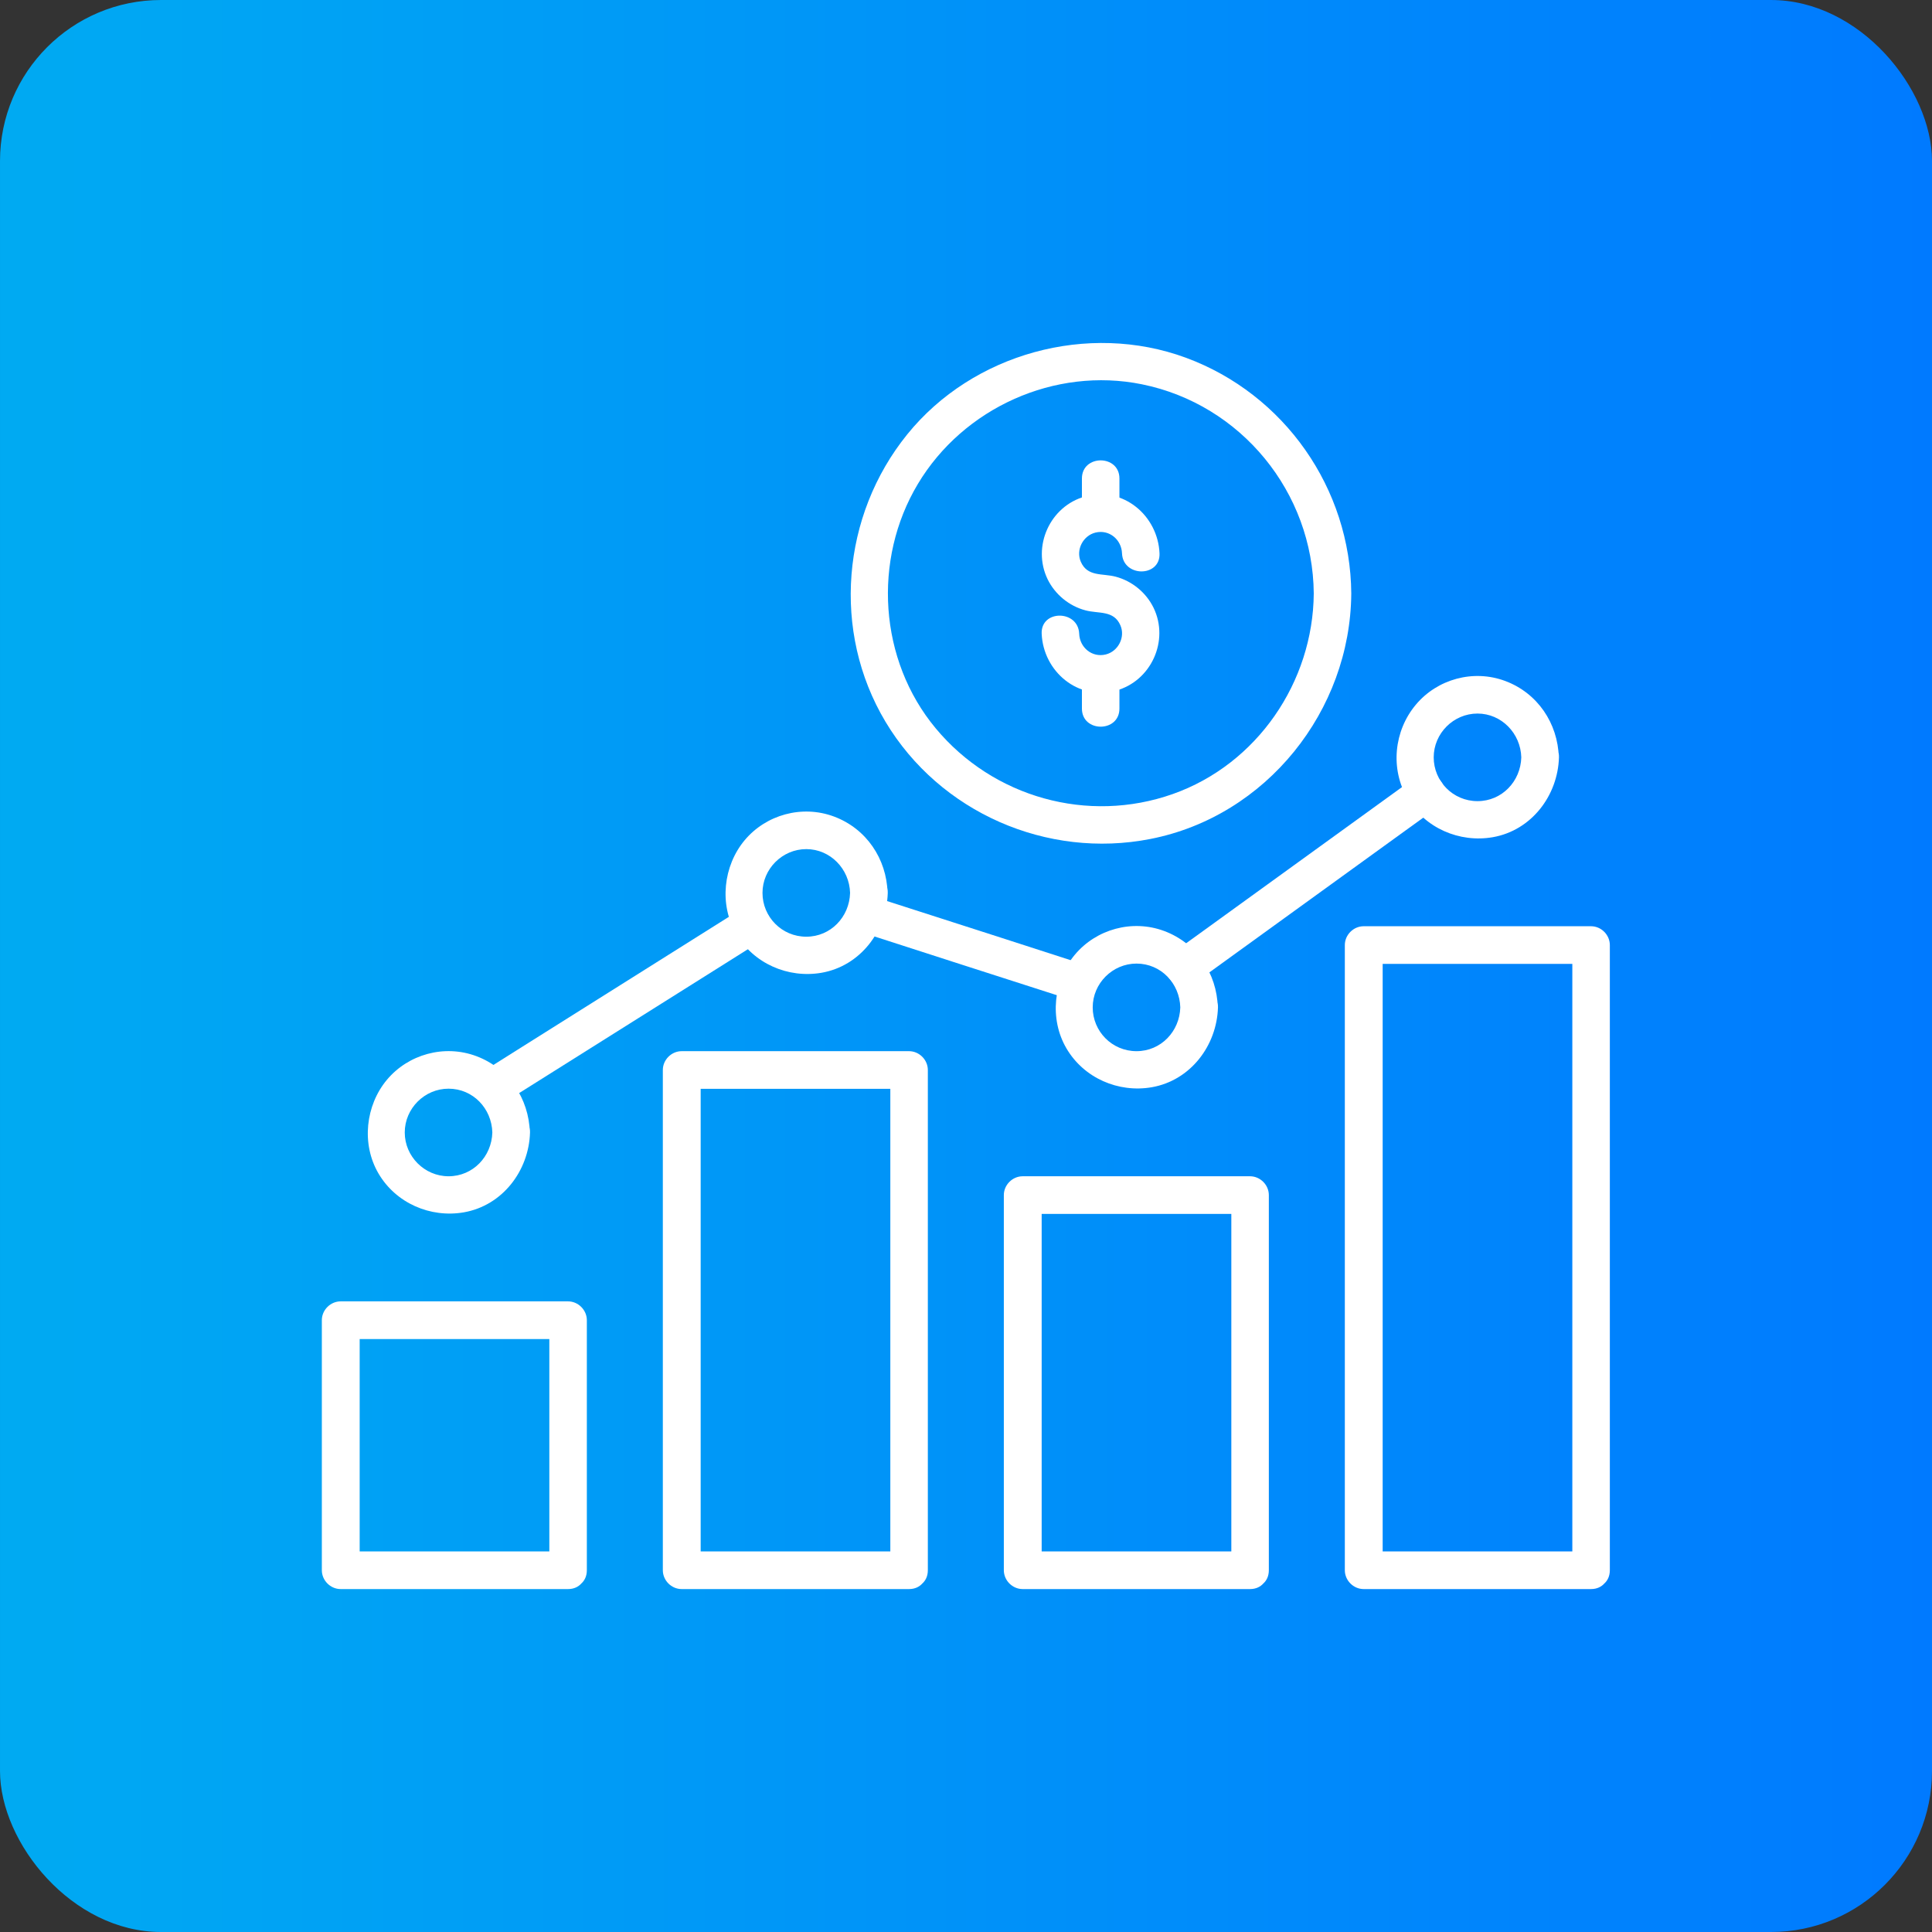
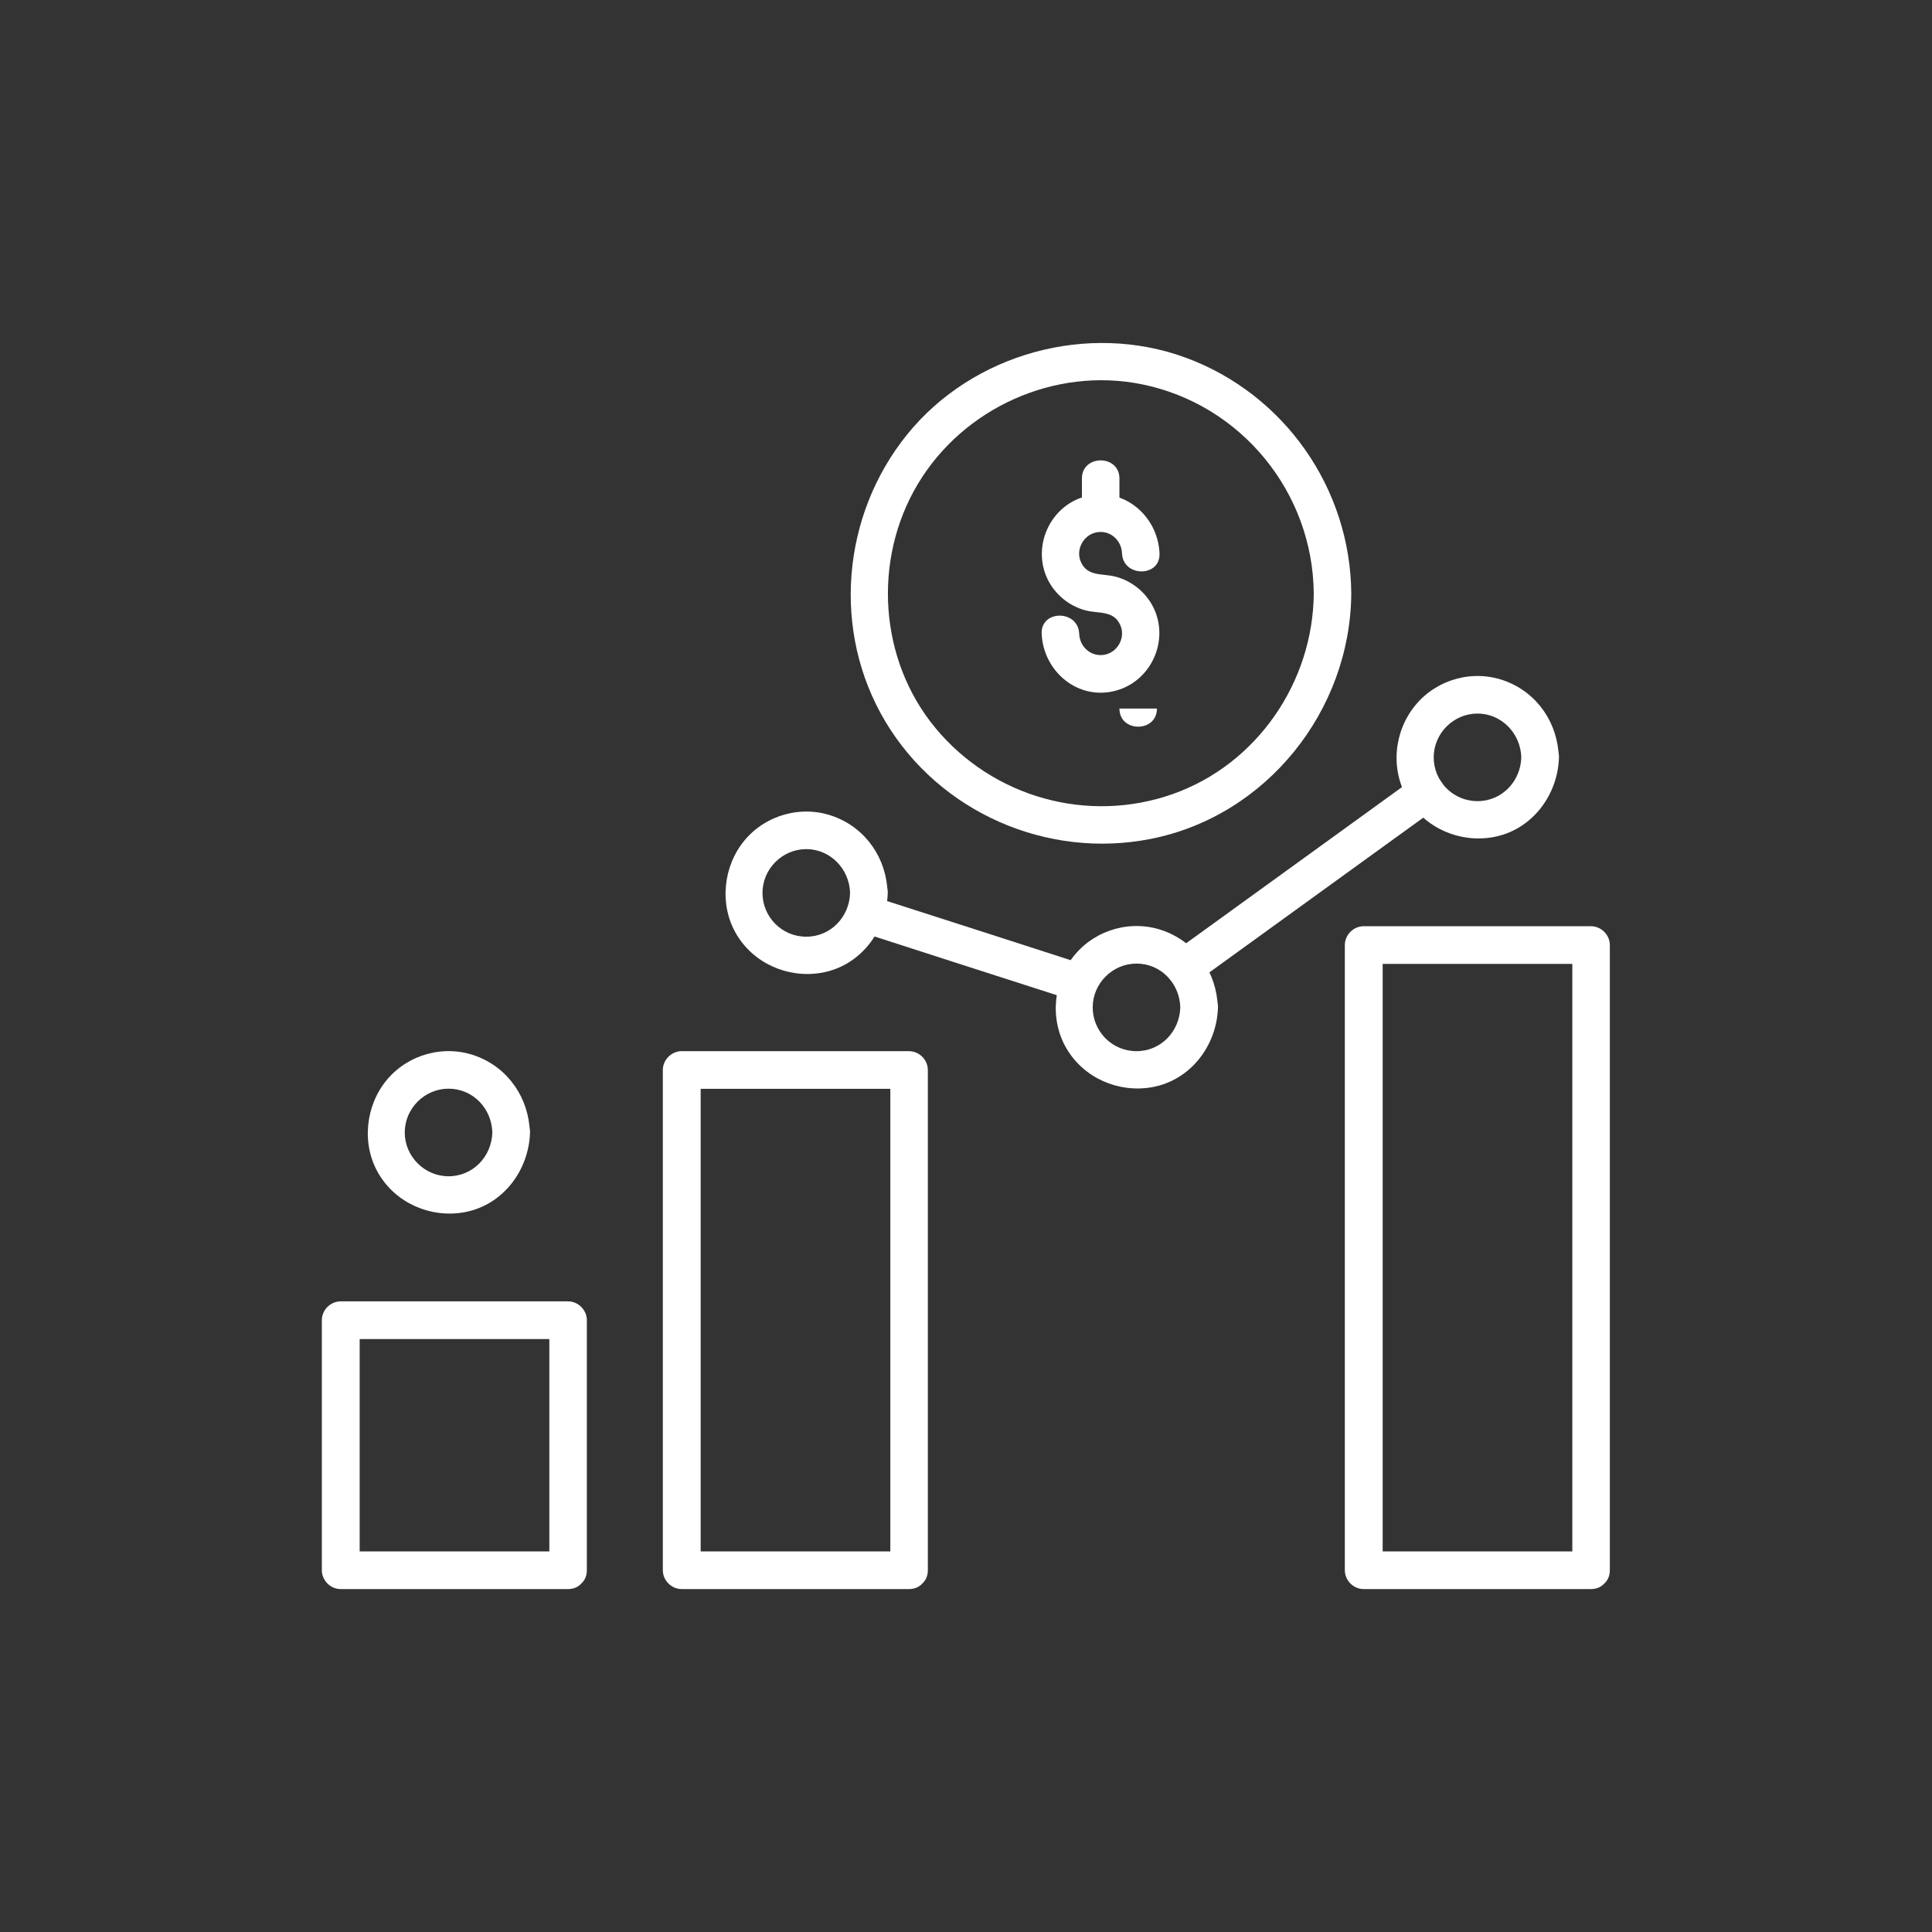
<svg xmlns="http://www.w3.org/2000/svg" id="_レイヤー_2" data-name="レイヤー 2" viewBox="0 0 120 120">
  <rect x="0" y="0" width="120" height="120" fill="#333333" stroke="none" />
  <defs>
    <style>
      .cls-1 {
        fill: #fff;
      }

      .cls-2 {
        fill: url(#_名称未設定グラデーション_103);
      }
    </style>
    <linearGradient id="_名称未設定グラデーション_103" data-name="名称未設定グラデーション 103" x1="0" y1="60" x2="120" y2="60" gradientTransform="translate(120 120) rotate(-180)" gradientUnits="userSpaceOnUse">
      <stop offset="0" stop-color="#00aaf2" />
      <stop offset="1" stop-color="#007aff" />
    </linearGradient>
  </defs>
  <g id="_レイヤー_1-2" data-name="レイヤー 1">
-     <rect class="cls-2" width="120" height="120" rx="10" ry="10" transform="translate(120 120) rotate(180)" />
    <g>
      <path class="cls-1" d="M35.29,96.36h-14.12l1.17,1.17v-15.53l-1.17,1.17h14.12l-1.17-1.17v15.53c0,1.5,2.33,1.5,2.33,0v-15.53c0-.63-.53-1.17-1.17-1.17h-14.12c-.63,0-1.17.53-1.17,1.17v15.53c0,.63.53,1.17,1.17,1.17h14.12c1.5,0,1.5-2.33,0-2.33Z" />
      <path class="cls-1" d="M56.47,96.36h-14.12l1.17,1.17v-31.07l-1.17,1.17h14.12l-1.17-1.17v31.07c0,1.5,2.33,1.5,2.33,0v-31.07c0-.63-.53-1.17-1.17-1.17h-14.12c-.63,0-1.17.53-1.17,1.17v31.07c0,.63.53,1.17,1.17,1.17h14.12c1.5,0,1.5-2.33,0-2.33Z" />
-       <path class="cls-1" d="M77.65,96.36h-14.12l1.17,1.17v-23.3l-1.17,1.17h14.12l-1.17-1.17v23.3c0,1.5,2.33,1.5,2.33,0v-23.3c0-.63-.53-1.17-1.17-1.17h-14.12c-.63,0-1.17.53-1.17,1.17v23.3c0,.63.53,1.17,1.17,1.17h14.12c1.5,0,1.5-2.33,0-2.33Z" />
      <path class="cls-1" d="M98.83,96.36h-14.12l1.17,1.17v-38.83l-1.17,1.17h14.12l-1.17-1.17v38.83c0,1.5,2.33,1.5,2.33,0v-38.83c0-.63-.53-1.17-1.17-1.17h-14.12c-.63,0-1.17.53-1.17,1.17v38.83c0,.63.53,1.17,1.17,1.17h14.12c1.5,0,1.5-2.33,0-2.33Z" />
      <path class="cls-1" d="M30.58,70.34c-.04,1.49-1.2,2.72-2.72,2.72-1.49,0-2.72-1.23-2.72-2.72s1.23-2.72,2.72-2.72c1.52,0,2.68,1.23,2.72,2.72s2.37,1.5,2.33,0c-.06-2.12-1.32-3.99-3.32-4.74s-4.24-.11-5.56,1.47-1.6,3.98-.52,5.82,3.22,2.77,5.3,2.41c2.4-.42,4.04-2.58,4.11-4.96.04-1.5-2.29-1.5-2.33,0Z" />
      <path class="cls-1" d="M52.8,55.46c-.04,1.49-1.2,2.72-2.72,2.72s-2.72-1.23-2.72-2.72,1.23-2.72,2.72-2.72,2.68,1.23,2.72,2.72,2.37,1.5,2.33,0c-.06-2.12-1.32-3.99-3.32-4.74s-4.24-.11-5.56,1.47-1.6,3.98-.52,5.82,3.22,2.77,5.3,2.41c2.4-.42,4.04-2.58,4.11-4.96.04-1.5-2.29-1.5-2.33,0Z" />
      <path class="cls-1" d="M73.31,62.57c-.04,1.49-1.2,2.72-2.72,2.72s-2.72-1.23-2.72-2.72,1.23-2.72,2.72-2.72c1.52,0,2.68,1.23,2.72,2.72s2.37,1.5,2.33,0c-.06-2.12-1.32-3.99-3.32-4.74s-4.24-.11-5.56,1.47-1.6,3.98-.52,5.82,3.22,2.77,5.3,2.41c2.4-.42,4.04-2.58,4.11-4.96.04-1.5-2.29-1.5-2.33,0Z" />
      <path class="cls-1" d="M94.49,47.04c-.04,1.49-1.2,2.72-2.72,2.72s-2.72-1.23-2.72-2.72,1.23-2.72,2.72-2.72,2.68,1.23,2.72,2.72,2.37,1.5,2.33,0c-.06-2.12-1.32-3.99-3.32-4.74s-4.24-.11-5.56,1.47c-1.36,1.62-1.6,3.98-.52,5.82,1.08,1.84,3.22,2.77,5.3,2.41,2.4-.42,4.04-2.58,4.11-4.96.04-1.5-2.29-1.5-2.33,0Z" />
-       <path class="cls-1" d="M31.17,68.57c4.71-2.96,9.41-5.92,14.12-8.88.68-.43,1.35-.85,2.03-1.28,1.27-.8.1-2.81-1.18-2.01-4.71,2.96-9.41,5.92-14.12,8.88-.68.43-1.35.85-2.03,1.28-1.27.8-.1,2.81,1.18,2.01h0Z" />
      <path class="cls-1" d="M53.43,57.88c3.87,1.25,7.74,2.5,11.61,3.74l1.68.54c1.43.46,2.04-1.79.62-2.25-3.87-1.25-7.74-2.5-11.61-3.74-.56-.18-1.12-.36-1.68-.54-1.43-.46-2.04,1.79-.62,2.25h0Z" />
      <path class="cls-1" d="M74.16,61.09c4.38-3.17,8.75-6.33,13.13-9.5.62-.45,1.25-.9,1.87-1.35.51-.37.75-1.01.42-1.59-.29-.51-1.09-.79-1.59-.42-4.38,3.17-8.75,6.33-13.13,9.5-.62.45-1.25.9-1.87,1.35-.51.37-.75,1.01-.42,1.59.29.51,1.09.79,1.59.42h0Z" />
      <g>
        <path class="cls-1" d="M72.02,34.37c-.1-2.34-2.25-4.17-4.6-3.54-2.2.59-3.34,3.11-2.35,5.15.46.94,1.33,1.66,2.35,1.93.82.22,1.76-.02,2.17.93.32.74-.14,1.62-.91,1.81-.86.21-1.62-.44-1.65-1.29-.06-1.49-2.39-1.5-2.33,0,.1,2.34,2.25,4.17,4.6,3.54,2.2-.59,3.34-3.11,2.35-5.15-.46-.94-1.33-1.66-2.35-1.93-.82-.22-1.76.02-2.17-.93-.32-.74.14-1.62.91-1.81.86-.21,1.62.44,1.65,1.29.06,1.49,2.39,1.5,2.33,0h0Z" />
        <path class="cls-1" d="M69.53,31.87v-2.15c0-1.5-2.33-1.5-2.33,0v2.15c0,1.5,2.33,1.5,2.33,0h0Z" />
-         <path class="cls-1" d="M69.53,44.01v-2.15c0-1.5-2.33-1.5-2.33,0v2.15c0,1.5,2.33,1.5,2.33,0h0Z" />
+         <path class="cls-1" d="M69.53,44.01v-2.15v2.15c0,1.5,2.33,1.5,2.33,0h0Z" />
      </g>
      <path class="cls-1" d="M81.6,36.86c-.04,5.5-3.52,10.61-8.76,12.46-5.27,1.86-11.15.21-14.72-4.08-3.53-4.24-3.93-10.47-1.11-15.18,2.83-4.73,8.51-7.29,13.92-6.19,6.16,1.25,10.62,6.71,10.67,12.99.01,1.5,2.34,1.5,2.33,0-.05-6.52-4.15-12.38-10.27-14.64-6.08-2.24-13.24-.27-17.31,4.76-4.08,5.04-4.7,12.25-1.35,17.85,3.37,5.63,10.03,8.54,16.45,7.28,7.21-1.41,12.43-7.97,12.48-15.25.01-1.5-2.32-1.5-2.33,0Z" />
    </g>
  </g>
</svg>